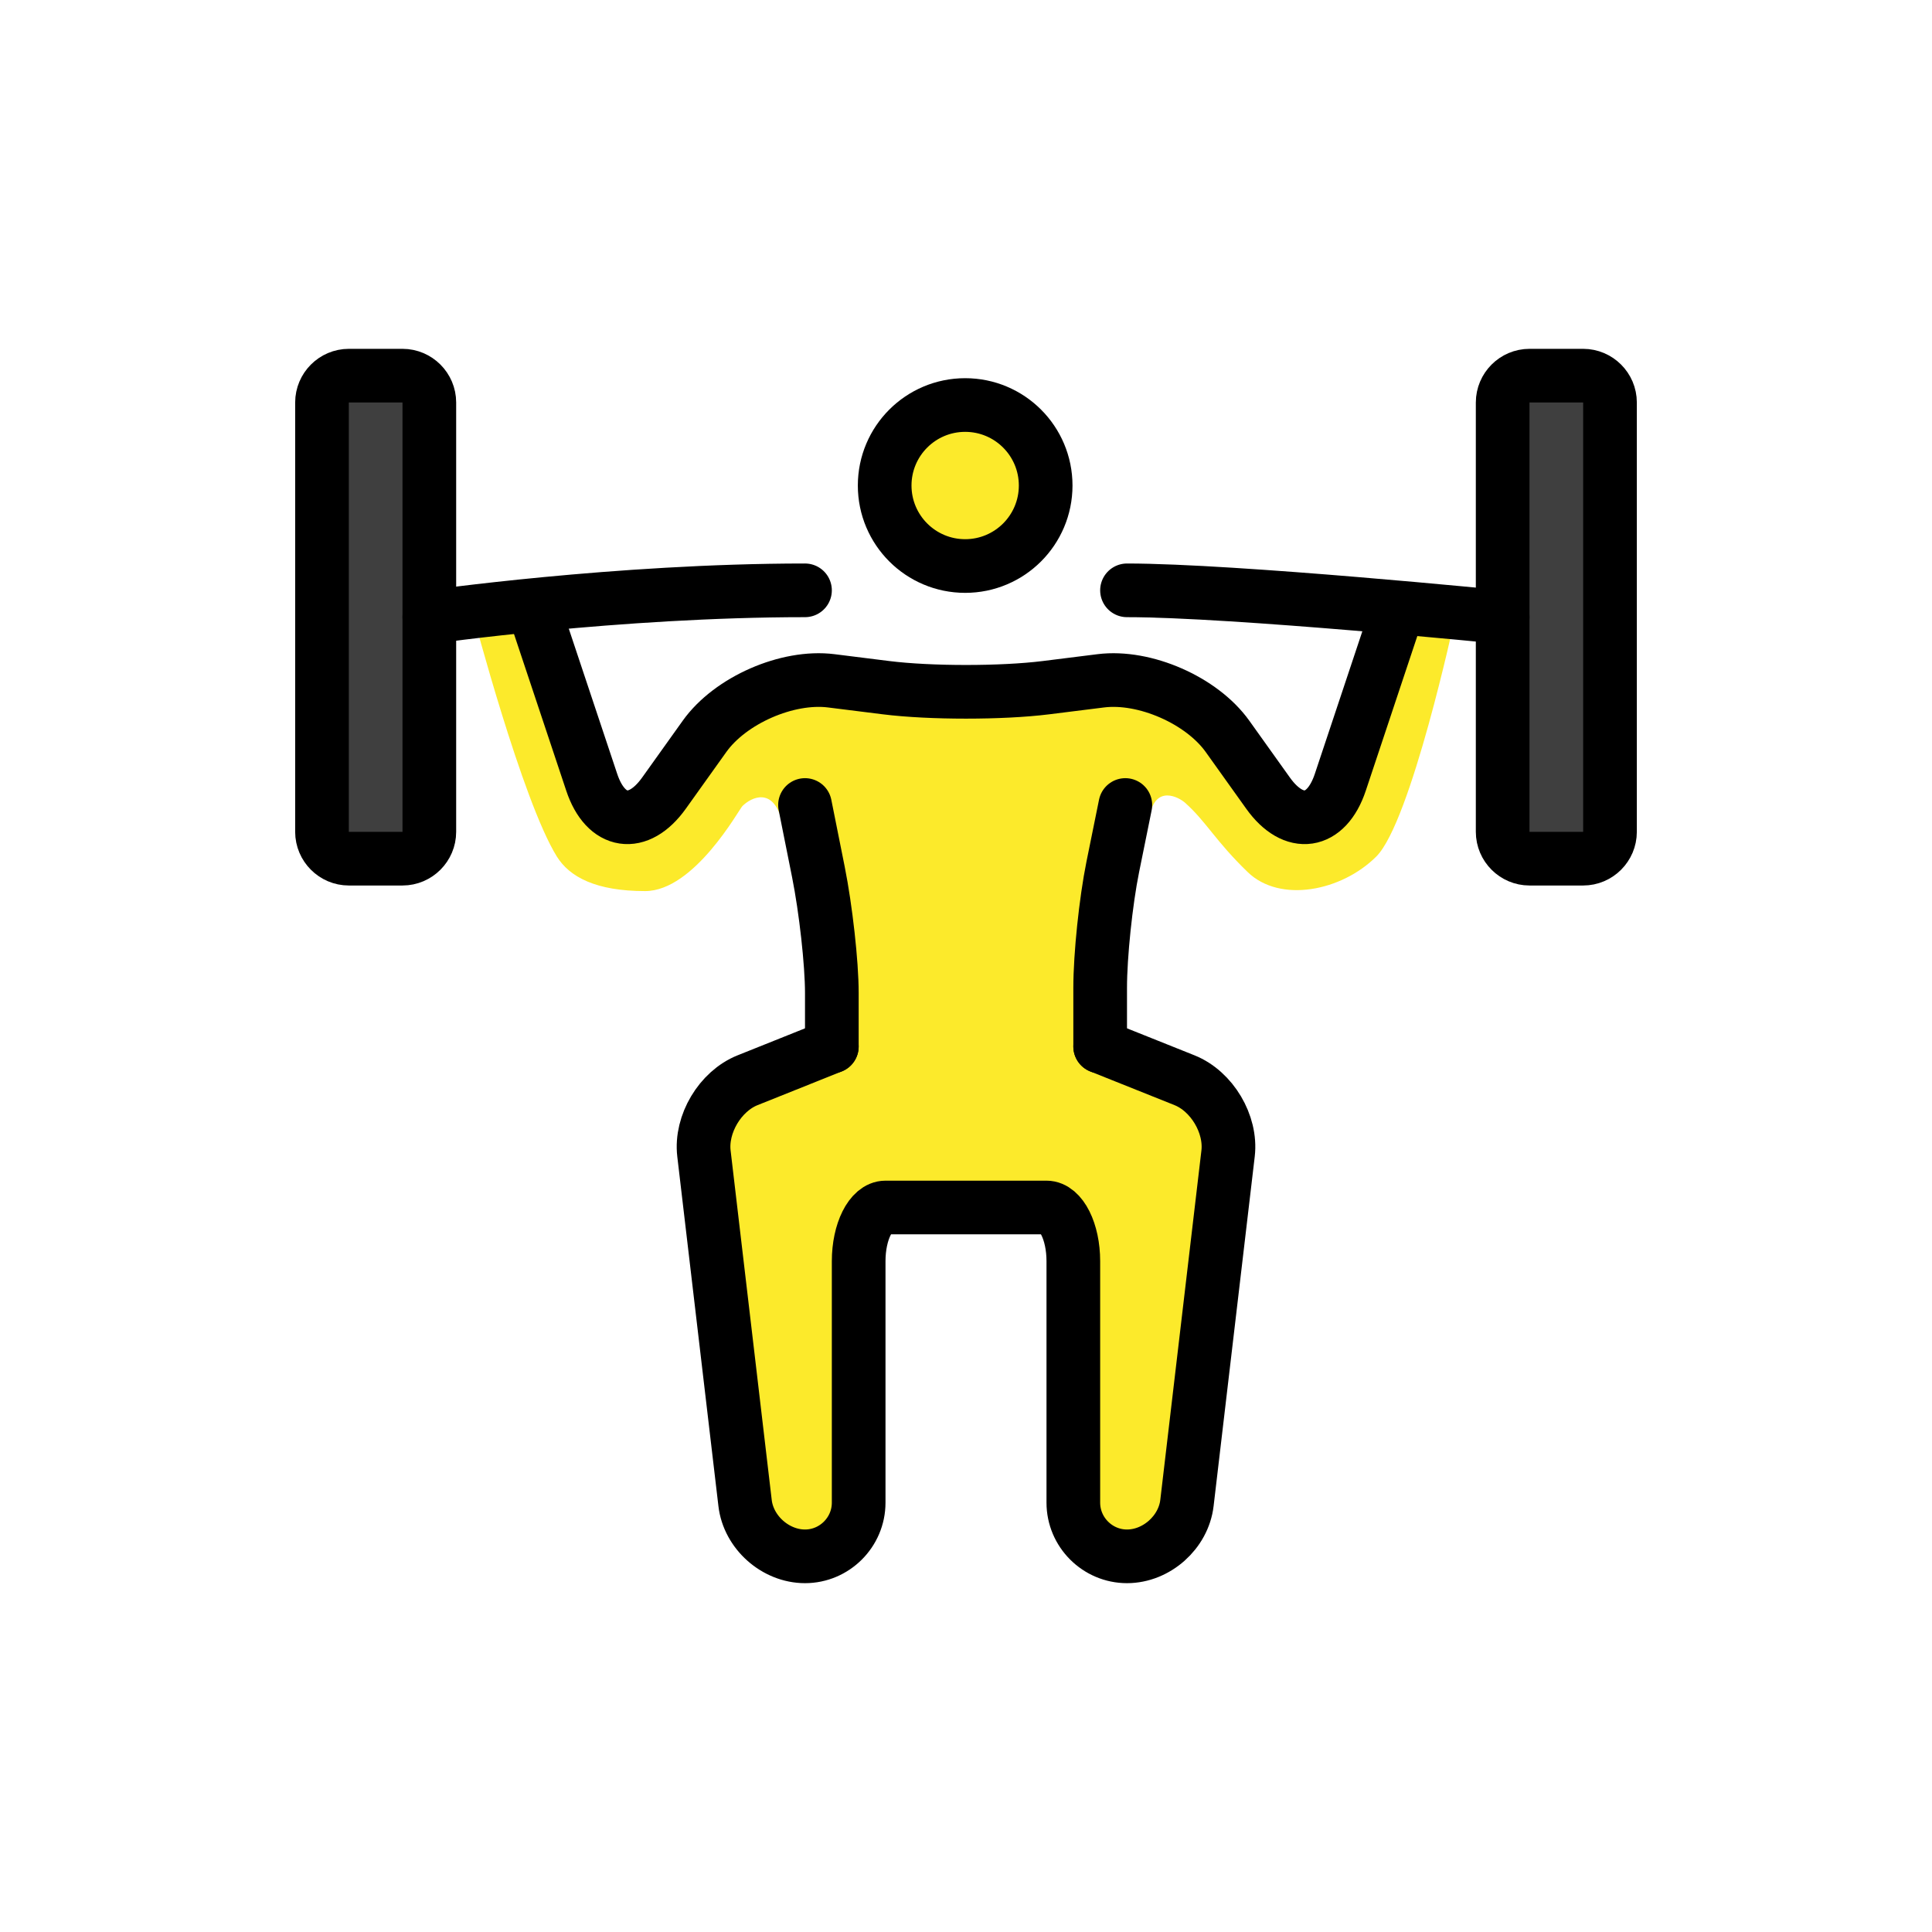
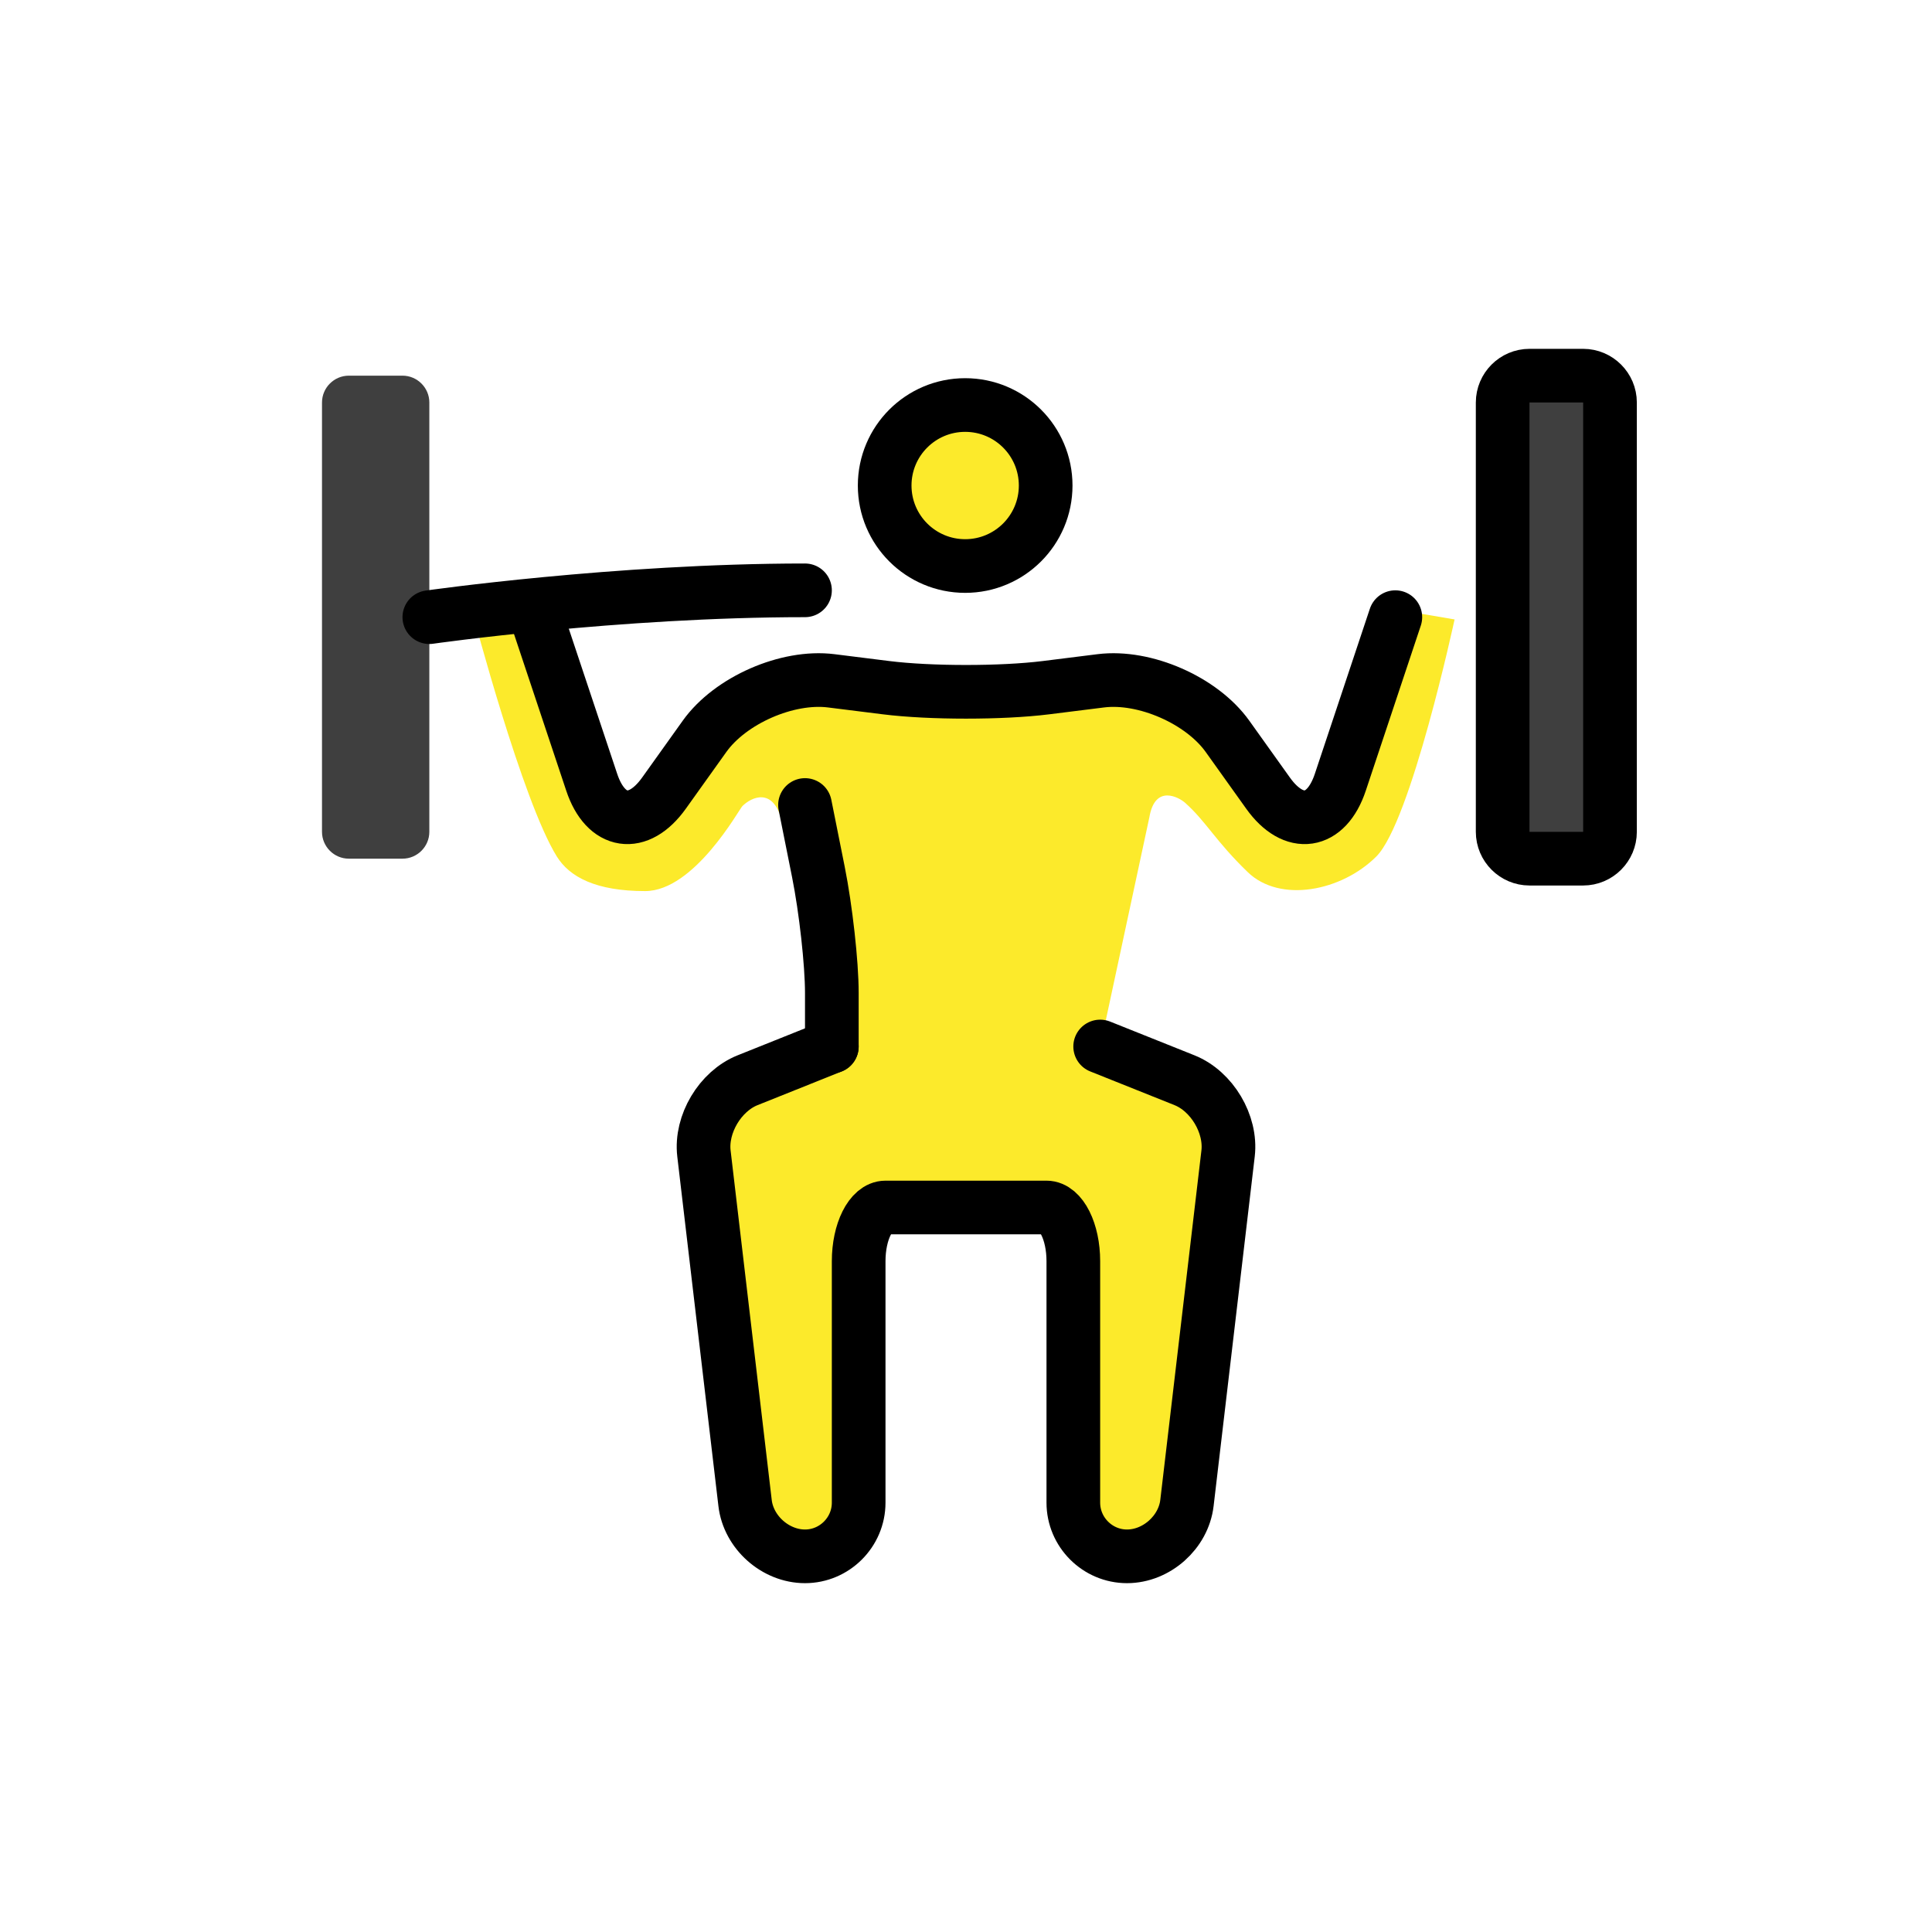
<svg xmlns="http://www.w3.org/2000/svg" id="emoji" viewBox="0 0 72 72">
  <g id="color">
    <path fill="#3F3F3F" stroke="none" d="M16,31c0,0.55-0.45,1-1,1h-2c-0.55,0-1-0.45-1-1V15c0-0.55,0.45-1,1-1h2 c0.55,0,1,0.45,1,1V31z" />
    <path fill="#3F3F3F" stroke="none" d="M60,31c0,0.55-0.45,1-1,1h-2c-0.55,0-1-0.45-1-1V15c0-0.55,0.45-1,1-1h2 c0.55,0,1,0.45,1,1V31z" />
  </g>
  <g id="hair" />
  <g id="skin" class="aac-skin-fill">
    <circle cx="35.969" cy="18.094" r="3" fill="#FCEA2B" stroke="none" />
    <path fill="#FCEA2B" stroke="none" d="M41,39l5,2l-2,17h-4V45h-2h-4h-2v13h-4l-2-17l5-2c0,0-1.281-6.302-1.875-8.458 c-0.333-1.209-1.125-0.834-1.459-0.5c-0.125,0.125-1.79,3.166-3.624,3.166s-2.817-0.525-3.292-1.291 c-1.292-2.084-3.125-9.042-3.125-9.042l2.458-0.5l1.959,7.333l1.416,0.875l3.125-3.667L30.042,25.5l11.541-0.208l3.709,1.5 l2.499,3.126l1.667,0.5l1.375-4l1.417-3.667l1.958,0.334c0,0-1.624,7.543-2.916,8.834s-3.584,1.75-4.792,0.583 s-1.542-1.875-2.333-2.583c-0.226-0.202-1.125-0.709-1.334,0.542" />
  </g>
  <g id="skin-shadow" />
  <g id="line">
    <circle cx="35.969" cy="18.094" r="3" fill="none" stroke="#000000" stroke-miterlimit="10" stroke-width="2" />
    <path fill="none" stroke="#000000" stroke-linecap="round" stroke-linejoin="round" stroke-miterlimit="10" stroke-width="2" d="M20,23l2.052,6.154c0.521,1.565,1.733,1.747,2.692,0.404l1.512-2.117c0.959-1.343,3.084-2.274,4.721-2.069 l2.047,0.256c1.637,0.205,4.316,0.205,5.953,0l2.047-0.256c1.637-0.205,3.762,0.727,4.721,2.069l1.512,2.117 c0.959,1.343,2.171,1.161,2.692-0.404L52,23" />
    <path fill="none" stroke="#000000" stroke-linecap="round" stroke-linejoin="round" stroke-miterlimit="10" stroke-width="2" d="M41,39l3.143,1.257c1.022,0.409,1.752,1.637,1.624,2.729l-1.533,13.027C44.105,57.106,43.1,58,42,58l0,0 c-1.1,0-2-0.9-2-2v-9c0-1.1-0.45-2-1-2c-0.55,0-1.9,0-3,0l0,0c-1.1,0-2.45,0-3,0c-0.55,0-1,0.9-1,2v9 c0,1.1-0.9,2-2,2l0,0c-1.1,0-2.106-0.894-2.233-1.986l-1.533-13.027c-0.128-1.093,0.603-2.32,1.624-2.729 L31,39" />
    <path fill="none" stroke="#000000" stroke-linecap="round" stroke-linejoin="round" stroke-miterlimit="10" stroke-width="2" d="M31,39c0,0,0-0.9,0-2s-0.225-3.125-0.5-4.5C30.225,31.125,30,30,30,30" />
-     <path fill="none" stroke="#000000" stroke-linecap="round" stroke-linejoin="round" stroke-miterlimit="10" stroke-width="2" d="M41,39c0,0,0-0.984,0-2.188s0.211-3.228,0.469-4.5C41.727,31.041,41.938,30,41.938,30" />
-     <path fill="none" stroke="#000000" stroke-linecap="round" stroke-linejoin="round" stroke-miterlimit="10" stroke-width="2" d="M16,31c0,0.55-0.45,1-1,1h-2c-0.55,0-1-0.45-1-1V15c0-0.55,0.45-1,1-1h2c0.55,0,1,0.45,1,1V31z" />
    <path fill="none" stroke="#000000" stroke-linecap="round" stroke-linejoin="round" stroke-miterlimit="10" stroke-width="2" d="M60,31c0,0.55-0.45,1-1,1h-2c-0.55,0-1-0.45-1-1V15c0-0.55,0.45-1,1-1h2c0.55,0,1,0.45,1,1V31z" />
-     <path fill="none" stroke="#000000" stroke-linecap="round" stroke-linejoin="round" stroke-miterlimit="10" stroke-width="2" d="M42,22c4,0,14,1,14,1" />
    <path fill="none" stroke="#000000" stroke-linecap="round" stroke-linejoin="round" stroke-miterlimit="10" stroke-width="2" d="M16,23c0,0,7-1,14-1" />
  </g>
</svg>